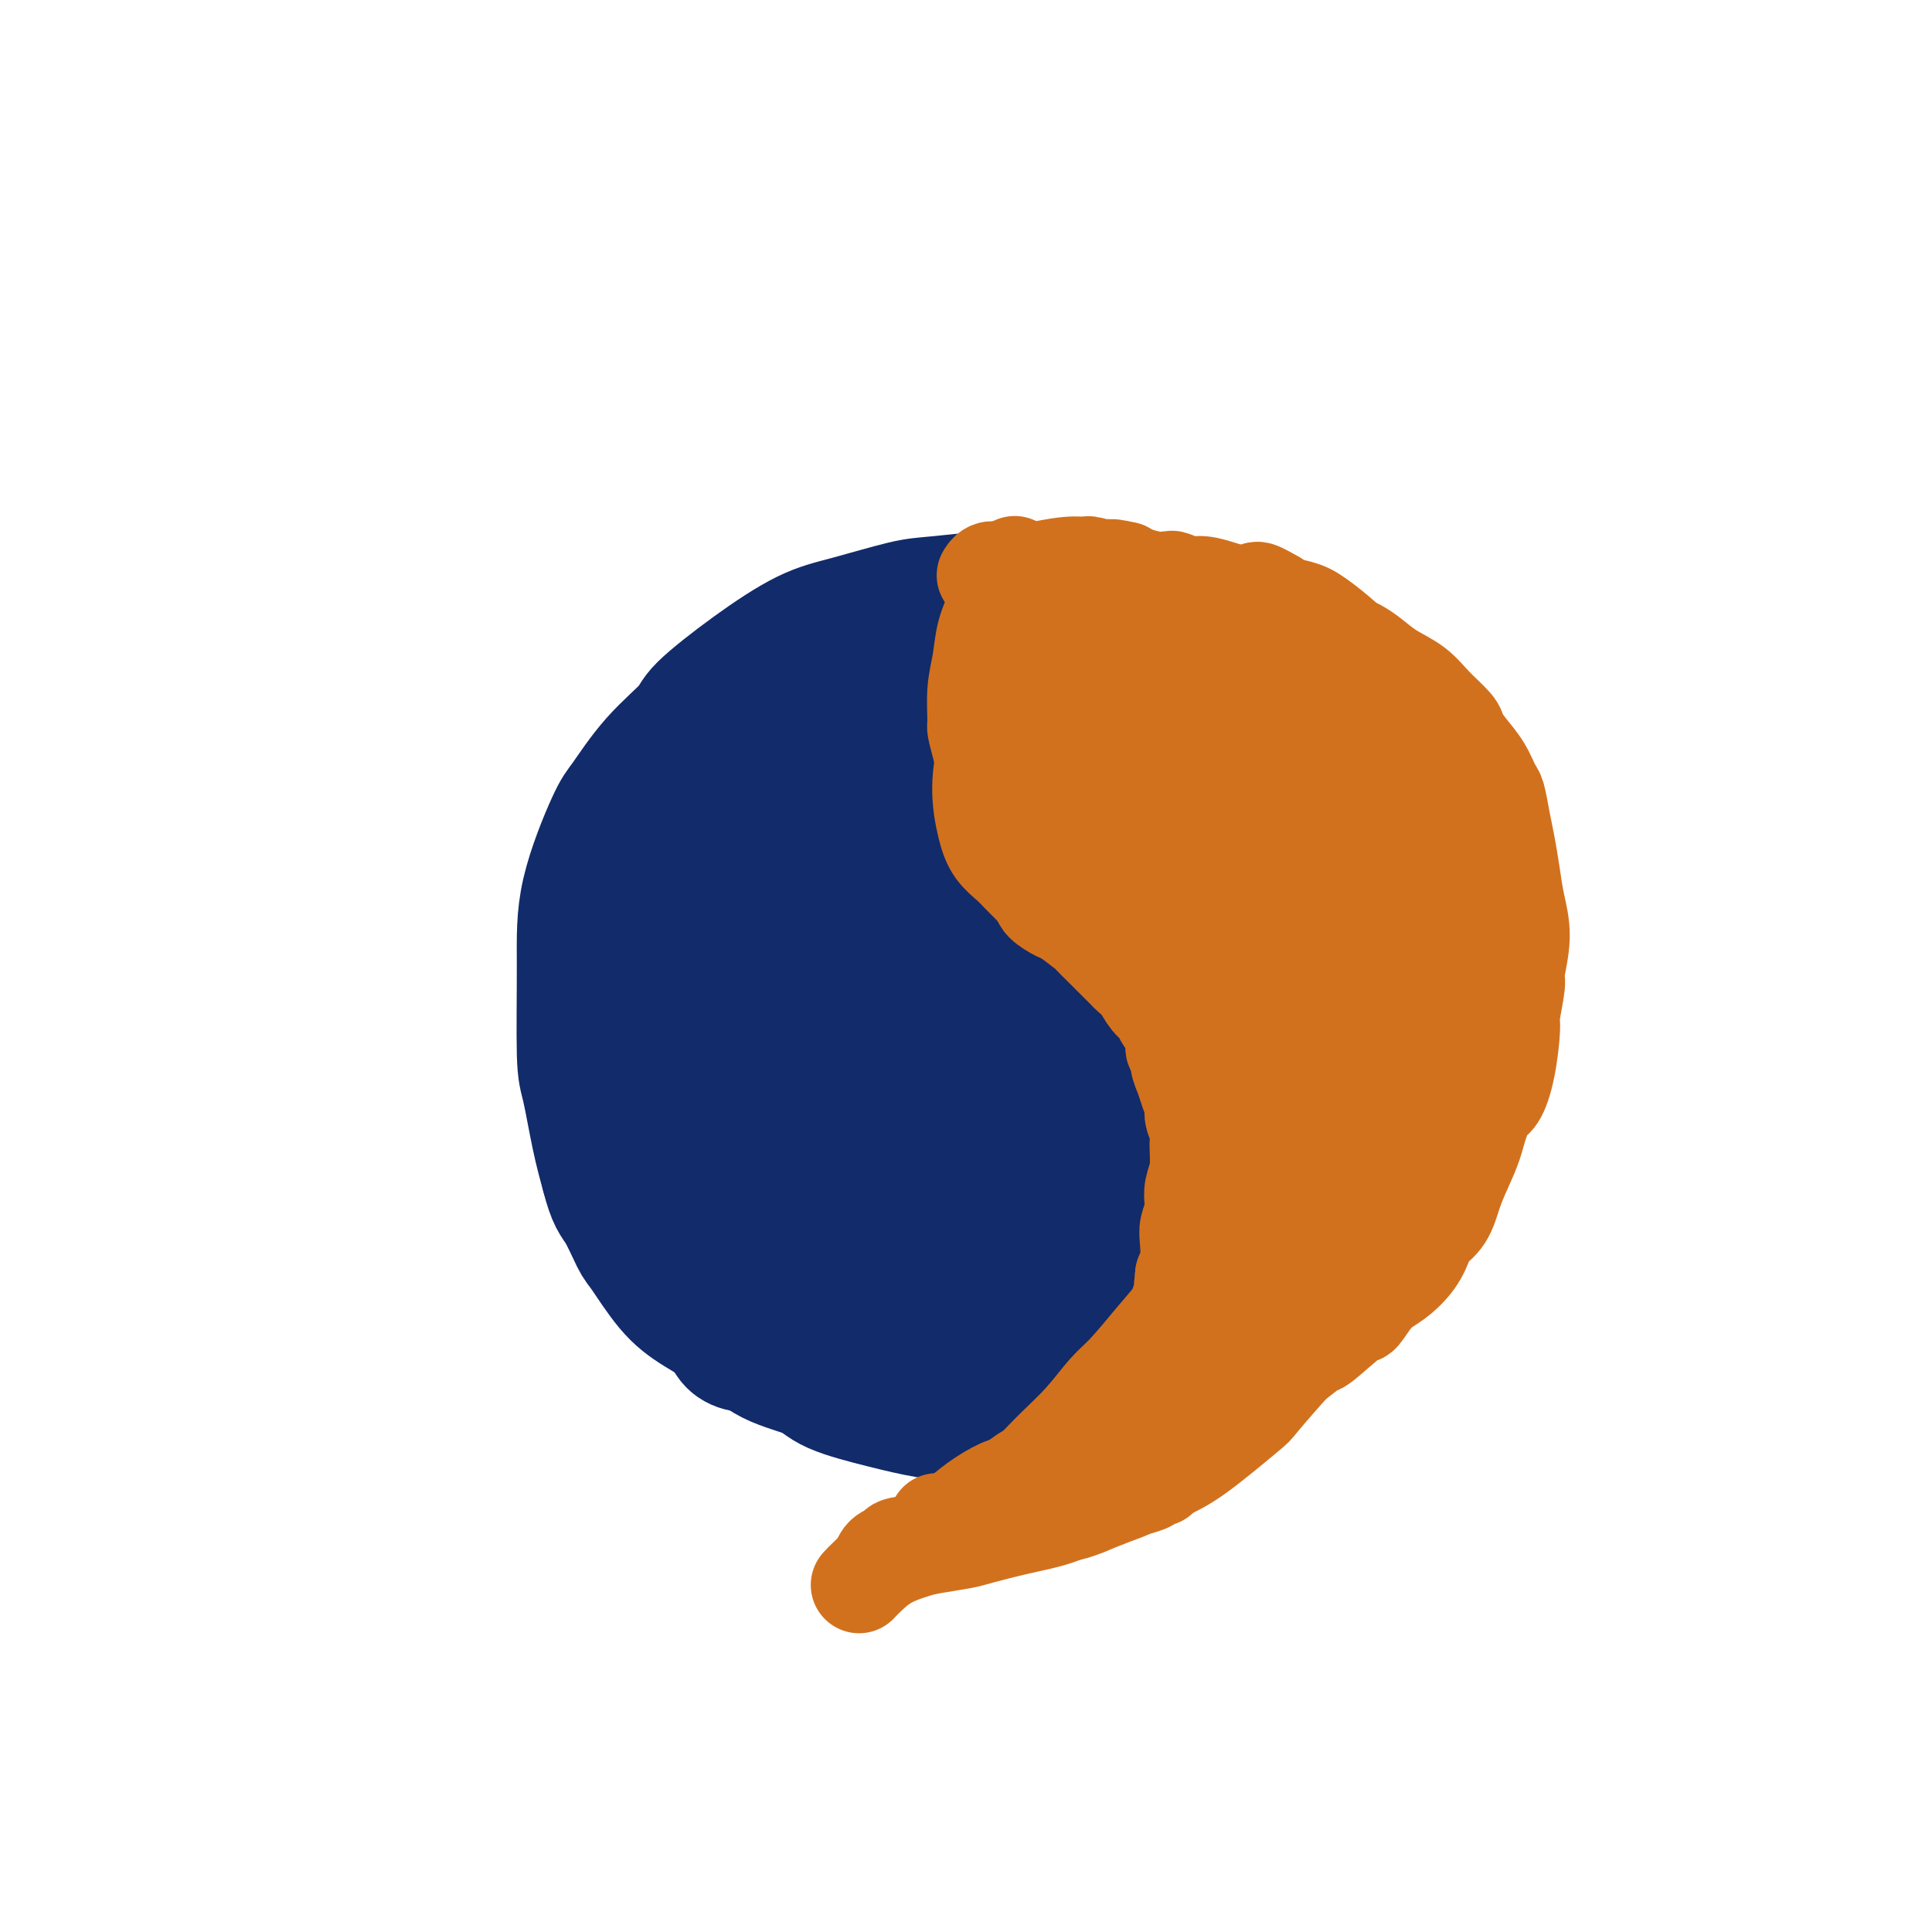
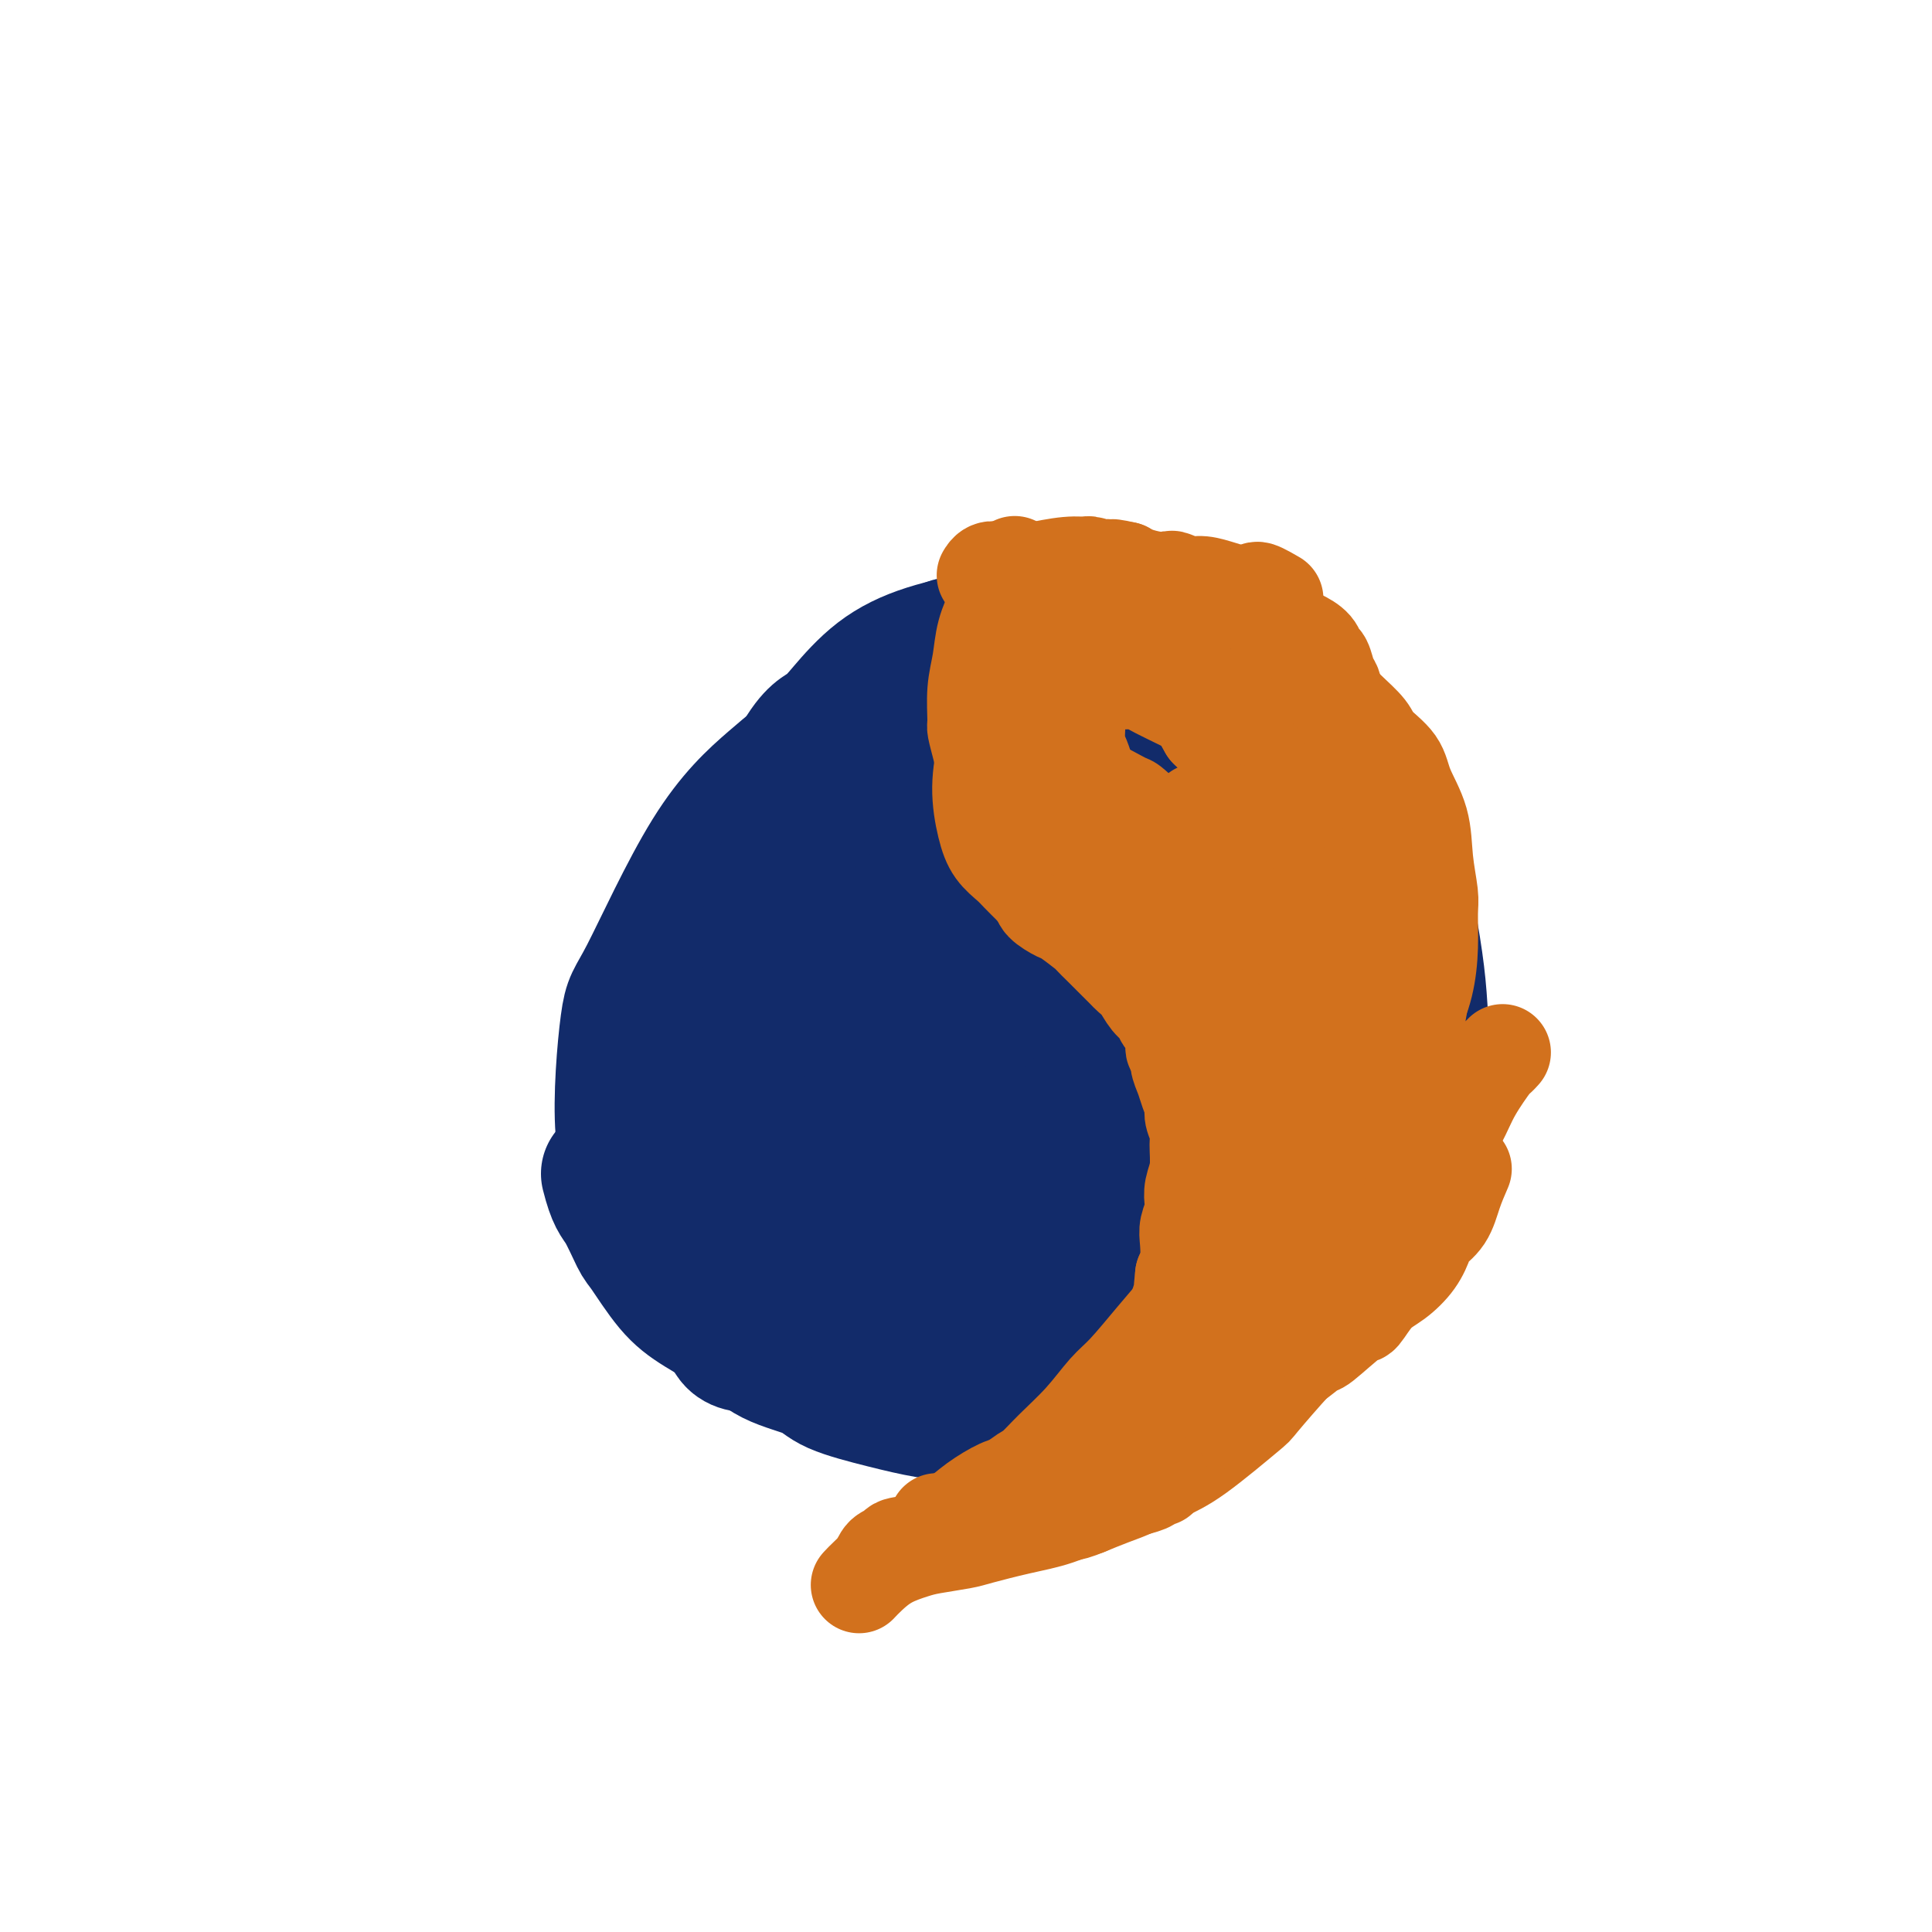
<svg xmlns="http://www.w3.org/2000/svg" viewBox="0 0 400 400" version="1.1">
  <g fill="none" stroke="#122B6A" stroke-width="28" stroke-linecap="round" stroke-linejoin="round">
    <path d="M234,139c-35.222,51.667 -70.444,103.333 -80,125c-9.556,21.667 6.556,13.333 13,10c6.444,-3.333 3.222,-1.667 0,0" />
-     <path d="M241,130c0.003,0.000 0.005,0.001 0,0c-0.005,-0.001 -0.018,-0.003 0,0c0.018,0.003 0.068,0.011 0,0c-0.068,-0.011 -0.253,-0.042 0,0c0.253,0.042 0.943,0.158 0,0c-0.943,-0.158 -3.518,-0.588 -5,-1c-1.482,-0.412 -1.870,-0.805 -2,-1c-0.130,-0.195 -0.001,-0.192 -4,-1c-3.999,-0.808 -12.125,-2.425 -16,-3c-3.875,-0.575 -3.500,-0.106 -4,0c-0.500,0.106 -1.875,-0.151 -5,0c-3.125,0.151 -8.000,0.711 -11,1c-3.000,0.289 -4.125,0.308 -7,1c-2.875,0.692 -7.501,2.058 -11,3c-3.499,0.942 -5.873,1.458 -9,3c-3.127,1.542 -7.009,4.108 -11,7c-3.991,2.892 -8.091,6.110 -10,8c-1.909,1.890 -1.626,2.454 -3,4c-1.374,1.546 -4.407,4.075 -7,7c-2.593,2.925 -4.748,6.247 -6,8c-1.252,1.753 -1.601,1.937 -3,5c-1.399,3.063 -3.847,9.006 -5,14c-1.153,4.994 -1.011,9.040 -1,15c0.011,5.960 -0.111,13.835 0,18c0.111,4.165 0.453,4.621 1,7c0.547,2.379 1.299,6.680 2,10c0.701,3.320 1.350,5.660 2,8" />
    <path d="M126,243c1.287,5.112 2.003,5.391 3,7c0.997,1.609 2.274,4.547 3,6c0.726,1.453 0.900,1.421 2,3c1.100,1.579 3.127,4.768 5,7c1.873,2.232 3.591,3.507 6,5c2.409,1.493 5.509,3.204 8,5c2.491,1.796 4.372,3.675 7,5c2.628,1.325 6.002,2.095 8,3c1.998,0.905 2.622,1.945 5,3c2.378,1.055 6.512,2.126 10,3c3.488,0.874 6.331,1.552 9,2c2.669,0.448 5.165,0.665 8,1c2.835,0.335 6.009,0.789 8,1c1.991,0.211 2.800,0.181 5,0c2.200,-0.181 5.793,-0.511 9,-1c3.207,-0.489 6.029,-1.136 9,-2c2.971,-0.864 6.090,-1.944 9,-3c2.910,-1.056 5.609,-2.089 8,-3c2.391,-0.911 4.473,-1.700 7,-3c2.527,-1.300 5.500,-3.110 7,-4c1.500,-0.890 1.526,-0.861 3,-2c1.474,-1.139 4.397,-3.445 7,-6c2.603,-2.555 4.887,-5.360 6,-7c1.113,-1.640 1.055,-2.116 2,-4c0.945,-1.884 2.892,-5.176 5,-10c2.108,-4.824 4.377,-11.178 6,-16c1.623,-4.822 2.601,-8.110 3,-12c0.399,-3.890 0.220,-8.383 0,-12c-0.220,-3.617 -0.482,-6.358 -1,-10c-0.518,-3.642 -1.291,-8.183 -2,-11c-0.709,-2.817 -1.355,-3.908 -2,-5" />
    <path d="M289,183c-1.691,-7.928 -3.417,-8.747 -5,-11c-1.583,-2.253 -3.021,-5.939 -5,-9c-1.979,-3.061 -4.498,-5.495 -6,-7c-1.502,-1.505 -1.985,-2.080 -4,-4c-2.015,-1.920 -5.561,-5.183 -9,-8c-3.439,-2.817 -6.770,-5.187 -10,-7c-3.230,-1.813 -6.360,-3.069 -9,-4c-2.640,-0.931 -4.789,-1.538 -8,-2c-3.211,-0.462 -7.483,-0.780 -10,-1c-2.517,-0.220 -3.279,-0.341 -6,0c-2.721,0.341 -7.402,1.145 -12,2c-4.598,0.855 -9.114,1.763 -13,3c-3.886,1.237 -7.144,2.803 -10,5c-2.856,2.197 -5.312,5.023 -7,7c-1.688,1.977 -2.610,3.103 -4,4c-1.390,0.897 -3.250,1.565 -7,9c-3.750,7.435 -9.392,21.637 -12,28c-2.608,6.363 -2.183,4.887 -2,7c0.183,2.113 0.125,7.816 0,12c-0.125,4.184 -0.316,6.848 0,10c0.316,3.152 1.138,6.790 2,11c0.862,4.210 1.764,8.991 4,14c2.236,5.009 5.806,10.246 8,14c2.194,3.754 3.013,6.027 6,9c2.987,2.973 8.141,6.648 12,9c3.859,2.352 6.424,3.382 10,4c3.576,0.618 8.165,0.826 11,1c2.835,0.174 3.917,0.316 7,0c3.083,-0.316 8.167,-1.090 12,-2c3.833,-0.910 6.417,-1.955 9,-3" />
    <path d="M231,274c4.712,-1.230 5.991,-1.805 8,-3c2.009,-1.195 4.746,-3.009 6,-4c1.254,-0.991 1.024,-1.159 2,-2c0.976,-0.841 3.159,-2.354 6,-8c2.841,-5.646 6.340,-15.425 8,-19c1.660,-3.575 1.480,-0.947 2,-6c0.520,-5.053 1.741,-17.788 2,-24c0.259,-6.212 -0.445,-5.901 -1,-8c-0.555,-2.099 -0.961,-6.608 -2,-10c-1.039,-3.392 -2.711,-5.666 -4,-8c-1.289,-2.334 -2.196,-4.729 -5,-8c-2.804,-3.271 -7.506,-7.417 -11,-10c-3.494,-2.583 -5.781,-3.603 -9,-5c-3.219,-1.397 -7.369,-3.170 -10,-4c-2.631,-0.830 -3.744,-0.718 -6,-1c-2.256,-0.282 -5.657,-0.957 -9,-1c-3.343,-0.043 -6.629,0.546 -10,1c-3.371,0.454 -6.826,0.773 -9,1c-2.174,0.227 -3.067,0.361 -5,1c-1.933,0.639 -4.907,1.781 -7,3c-2.093,1.219 -3.304,2.514 -5,4c-1.696,1.486 -3.878,3.164 -5,4c-1.122,0.836 -1.186,0.829 -2,2c-0.814,1.171 -2.380,3.520 -4,6c-1.620,2.480 -3.296,5.093 -4,8c-0.704,2.907 -0.436,6.109 -1,8c-0.564,1.891 -1.960,2.471 -2,9c-0.040,6.529 1.274,19.008 2,26c0.726,6.992 0.863,8.496 1,10" />
    <path d="M157,236c1.000,8.351 2.000,11.229 3,14c1.000,2.771 1.999,5.434 3,8c1.001,2.566 2.004,5.035 3,7c0.996,1.965 1.987,3.428 2,4c0.013,0.572 -0.950,0.254 2,1c2.950,0.746 9.814,2.556 13,3c3.186,0.444 2.693,-0.477 3,-1c0.307,-0.523 1.415,-0.646 3,-1c1.585,-0.354 3.648,-0.938 6,-2c2.352,-1.062 4.994,-2.603 7,-4c2.006,-1.397 3.376,-2.650 5,-4c1.624,-1.350 3.503,-2.798 5,-4c1.497,-1.202 2.614,-2.160 4,-4c1.386,-1.840 3.041,-4.562 4,-6c0.959,-1.438 1.221,-1.590 2,-3c0.779,-1.410 2.074,-4.076 3,-7c0.926,-2.924 1.484,-6.104 2,-9c0.516,-2.896 0.992,-5.507 1,-10c0.008,-4.493 -0.450,-10.866 -1,-15c-0.550,-4.134 -1.190,-6.028 -2,-10c-0.810,-3.972 -1.788,-10.021 -3,-14c-1.212,-3.979 -2.657,-5.889 -4,-8c-1.343,-2.111 -2.585,-4.423 -4,-6c-1.415,-1.577 -3.002,-2.419 -4,-3c-0.998,-0.581 -1.407,-0.903 -3,-2c-1.593,-1.097 -4.369,-2.971 -7,-4c-2.631,-1.029 -5.118,-1.214 -8,-1c-2.882,0.214 -6.161,0.827 -9,2c-2.839,1.173 -5.240,2.907 -8,6c-2.760,3.093 -5.880,7.547 -9,12" />
    <path d="M166,175c-1.614,2.461 -1.148,2.614 -2,5c-0.852,2.386 -3.022,7.006 -4,11c-0.978,3.994 -0.765,7.361 0,13c0.765,5.639 2.082,13.551 5,20c2.918,6.449 7.437,11.436 9,14c1.563,2.564 0.169,2.704 4,5c3.831,2.296 12.889,6.746 20,9c7.111,2.254 12.277,2.310 17,1c4.723,-1.310 9.003,-3.988 13,-6c3.997,-2.012 7.713,-3.357 11,-6c3.287,-2.643 6.146,-6.582 8,-9c1.854,-2.418 2.701,-3.315 4,-7c1.299,-3.685 3.048,-10.158 4,-15c0.952,-4.842 1.106,-8.052 0,-13c-1.106,-4.948 -3.471,-11.633 -5,-15c-1.529,-3.367 -2.222,-3.417 -4,-5c-1.778,-1.583 -4.640,-4.698 -8,-7c-3.360,-2.302 -7.217,-3.792 -11,-5c-3.783,-1.208 -7.492,-2.134 -11,-2c-3.508,0.134 -6.817,1.328 -10,3c-3.183,1.672 -6.242,3.822 -8,5c-1.758,1.178 -2.216,1.385 -5,6c-2.784,4.615 -7.895,13.639 -11,20c-3.105,6.361 -4.203,10.058 -5,14c-0.797,3.942 -1.291,8.128 -1,12c0.291,3.872 1.367,7.431 3,10c1.633,2.569 3.821,4.150 5,5c1.179,0.850 1.347,0.970 3,1c1.653,0.030 4.791,-0.030 8,-1c3.209,-0.970 6.488,-2.848 9,-5c2.512,-2.152 4.256,-4.576 6,-7" />
    <path d="M210,226c2.745,-2.230 2.106,-1.804 4,-5c1.894,-3.196 6.319,-10.015 9,-15c2.681,-4.985 3.617,-8.137 4,-10c0.383,-1.863 0.213,-2.437 0,-4c-0.213,-1.563 -0.468,-4.113 -1,-6c-0.532,-1.887 -1.340,-3.109 -2,-4c-0.660,-0.891 -1.173,-1.449 -3,-2c-1.827,-0.551 -4.968,-1.095 -8,-1c-3.032,0.095 -5.955,0.827 -9,2c-3.045,1.173 -6.213,2.786 -9,4c-2.787,1.214 -5.193,2.029 -7,3c-1.807,0.971 -3.014,2.098 -4,3c-0.986,0.902 -1.751,1.581 -2,2c-0.249,0.419 0.017,0.580 0,1c-0.017,0.420 -0.316,1.100 0,2c0.316,0.900 1.248,2.020 4,3c2.752,0.980 7.325,1.819 14,3c6.675,1.181 15.452,2.704 20,3c4.548,0.296 4.868,-0.637 10,0c5.132,0.637 15.075,2.842 22,4c6.925,1.158 10.833,1.267 14,2c3.167,0.733 5.595,2.090 7,3c1.405,0.910 1.787,1.372 2,2c0.213,0.628 0.257,1.423 0,2c-0.257,0.577 -0.813,0.935 -4,3c-3.187,2.065 -9.003,5.838 -14,9c-4.997,3.162 -9.173,5.715 -13,8c-3.827,2.285 -7.304,4.303 -11,6c-3.696,1.697 -7.610,3.072 -10,4c-2.390,0.928 -3.254,1.408 -6,2c-2.746,0.592 -7.373,1.296 -12,2" />
    <path d="M205,252c-6.297,1.140 -8.038,-0.010 -10,-1c-1.962,-0.990 -4.145,-1.821 -6,-4c-1.855,-2.179 -3.383,-5.707 -4,-12c-0.617,-6.293 -0.321,-15.353 2,-24c2.321,-8.647 6.669,-16.883 9,-21c2.331,-4.117 2.645,-4.115 4,-6c1.355,-1.885 3.750,-5.658 7,-8c3.250,-2.342 7.355,-3.252 9,-4c1.645,-0.748 0.831,-1.333 5,-1c4.169,0.333 13.323,1.584 18,3c4.677,1.416 4.879,2.999 7,5c2.121,2.001 6.161,4.422 9,7c2.839,2.578 4.478,5.313 6,8c1.522,2.687 2.928,5.326 4,9c1.072,3.674 1.811,8.384 1,15c-0.811,6.616 -3.171,15.138 -5,20c-1.829,4.862 -3.125,6.063 -7,10c-3.875,3.937 -10.327,10.608 -16,15c-5.673,4.392 -10.566,6.503 -17,8c-6.434,1.497 -14.408,2.378 -20,3c-5.592,0.622 -8.800,0.983 -13,0c-4.200,-0.983 -9.390,-3.312 -13,-5c-3.610,-1.688 -5.641,-2.735 -9,-5c-3.359,-2.265 -8.048,-5.748 -11,-10c-2.952,-4.252 -4.168,-9.271 -5,-16c-0.832,-6.729 -1.279,-15.166 0,-22c1.279,-6.834 4.285,-12.063 8,-18c3.715,-5.937 8.140,-12.581 13,-18c4.860,-5.419 10.155,-9.613 13,-12c2.845,-2.387 3.242,-2.968 7,-5c3.758,-2.032 10.879,-5.516 18,-9" />
    <path d="M209,154c6.462,-3.026 10.118,-3.591 12,-4c1.882,-0.409 1.990,-0.663 6,0c4.010,0.663 11.923,2.243 18,4c6.077,1.757 10.317,3.690 15,9c4.683,5.310 9.808,13.997 12,18c2.192,4.003 1.452,3.322 2,7c0.548,3.678 2.385,11.713 3,16c0.615,4.287 0.008,4.825 -2,10c-2.008,5.175 -5.415,14.987 -9,23c-3.585,8.013 -7.346,14.226 -12,20c-4.654,5.774 -10.199,11.110 -15,15c-4.801,3.890 -8.856,6.335 -13,9c-4.144,2.665 -8.378,5.549 -18,3c-9.622,-2.549 -24.634,-10.530 -31,-14c-6.366,-3.470 -4.086,-2.429 -5,-5c-0.914,-2.571 -5.023,-8.756 -8,-15c-2.977,-6.244 -4.823,-12.549 -6,-15c-1.177,-2.451 -1.684,-1.050 -2,-9c-0.316,-7.950 -0.440,-25.251 0,-33c0.440,-7.749 1.444,-5.946 3,-8c1.556,-2.054 3.665,-7.965 6,-12c2.335,-4.035 4.895,-6.196 9,-9c4.105,-2.804 9.756,-6.253 13,-8c3.244,-1.747 4.080,-1.791 7,-2c2.920,-0.209 7.924,-0.583 13,0c5.076,0.583 10.225,2.123 15,4c4.775,1.877 9.177,4.091 13,7c3.823,2.909 7.068,6.514 10,10c2.932,3.486 5.552,6.853 7,11c1.448,4.147 1.724,9.073 2,14" />
    <path d="M254,200c0.514,3.539 0.800,5.385 -1,10c-1.800,4.615 -5.685,11.998 -8,17c-2.315,5.002 -3.058,7.623 -12,14c-8.942,6.377 -26.083,16.512 -34,21c-7.917,4.488 -6.612,3.330 -12,3c-5.388,-0.330 -17.470,0.168 -24,0c-6.530,-0.168 -7.509,-1.002 -11,-3c-3.491,-1.998 -9.495,-5.159 -13,-8c-3.505,-2.841 -4.513,-5.360 -6,-8c-1.487,-2.640 -3.455,-5.400 -4,-12c-0.545,-6.600 0.332,-17.041 1,-22c0.668,-4.959 1.126,-4.438 4,-10c2.874,-5.562 8.163,-17.207 13,-25c4.837,-7.793 9.220,-11.733 13,-15c3.780,-3.267 6.957,-5.860 10,-8c3.043,-2.140 5.954,-3.827 9,-5c3.046,-1.173 6.228,-1.833 8,-2c1.772,-0.167 2.134,0.157 4,1c1.866,0.843 5.234,2.204 8,4c2.766,1.796 4.929,4.028 7,7c2.071,2.972 4.051,6.684 5,11c0.949,4.316 0.866,9.234 1,12c0.134,2.766 0.483,3.378 0,6c-0.483,2.622 -1.799,7.253 -3,11c-1.201,3.747 -2.285,6.610 -4,9c-1.715,2.390 -4.059,4.308 -6,6c-1.941,1.692 -3.479,3.158 -6,4c-2.521,0.842 -6.026,1.061 -8,1c-1.974,-0.061 -2.416,-0.401 -4,-1c-1.584,-0.599 -4.310,-1.457 -7,-3c-2.690,-1.543 -5.345,-3.772 -8,-6" />
    <path d="M166,209c-2.956,-2.747 -2.846,-5.114 -4,-7c-1.154,-1.886 -3.571,-3.292 -3,-9c0.571,-5.708 4.131,-15.718 6,-21c1.869,-5.282 2.048,-5.834 7,-12c4.952,-6.166 14.676,-17.945 20,-23c5.324,-5.055 6.247,-3.385 8,-3c1.753,0.385 4.336,-0.515 7,0c2.664,0.515 5.410,2.446 8,5c2.590,2.554 5.026,5.730 6,7c0.974,1.270 0.487,0.635 0,0" />
  </g>
  <g fill="none" stroke="#D2711D" stroke-width="20" stroke-linecap="round" stroke-linejoin="round">
    <path d="M227,124c0.000,0.000 0.001,0.000 0,0c-0.001,-0.000 -0.002,-0.001 0,0c0.002,0.001 0.007,0.004 0,0c-0.007,-0.004 -0.027,-0.013 0,0c0.027,0.013 0.100,0.050 0,0c-0.100,-0.050 -0.374,-0.188 -1,0c-0.626,0.188 -1.603,0.700 -2,1c-0.397,0.300 -0.214,0.386 -1,1c-0.786,0.614 -2.542,1.754 -4,3c-1.458,1.246 -2.618,2.598 -4,4c-1.382,1.402 -2.986,2.854 -4,4c-1.014,1.146 -1.439,1.987 -2,3c-0.561,1.013 -1.258,2.199 -2,5c-0.742,2.801 -1.528,7.218 -2,9c-0.472,1.782 -0.628,0.928 -1,2c-0.372,1.072 -0.960,4.068 -1,7c-0.040,2.932 0.467,5.799 1,8c0.533,2.201 1.091,3.734 2,5c0.909,1.266 2.168,2.264 3,3c0.832,0.736 1.238,1.210 2,2c0.762,0.790 1.881,1.895 3,3" />
    <path d="M214,184c1.524,1.800 1.335,2.298 2,3c0.665,0.702 2.184,1.606 3,2c0.816,0.394 0.927,0.278 2,1c1.073,0.722 3.107,2.281 4,3c0.893,0.719 0.644,0.598 1,1c0.356,0.402 1.317,1.328 2,2c0.683,0.672 1.089,1.090 2,2c0.911,0.910 2.328,2.313 3,3c0.672,0.687 0.598,0.659 1,1c0.402,0.341 1.278,1.053 2,2c0.722,0.947 1.289,2.131 2,3c0.711,0.869 1.568,1.422 2,2c0.432,0.578 0.441,1.179 1,2c0.559,0.821 1.670,1.861 2,3c0.330,1.139 -0.119,2.377 0,3c0.119,0.623 0.806,0.632 1,1c0.194,0.368 -0.107,1.095 0,2c0.107,0.905 0.621,1.989 1,3c0.379,1.011 0.623,1.949 1,3c0.377,1.051 0.887,2.217 1,3c0.113,0.783 -0.169,1.185 0,2c0.169,0.815 0.791,2.042 1,3c0.209,0.958 0.004,1.645 0,3c-0.004,1.355 0.191,3.377 0,5c-0.191,1.623 -0.769,2.845 -1,4c-0.231,1.155 -0.114,2.241 0,3c0.114,0.759 0.224,1.189 0,2c-0.224,0.811 -0.782,2.001 -1,3c-0.218,0.999 -0.097,1.807 0,3c0.097,1.193 0.171,2.769 0,4c-0.171,1.231 -0.585,2.115 -1,3" />
    <path d="M245,264c-0.480,4.785 -0.181,1.747 0,1c0.181,-0.747 0.245,0.797 0,2c-0.245,1.203 -0.798,2.066 -1,3c-0.202,0.934 -0.051,1.938 0,3c0.051,1.062 0.003,2.182 0,3c-0.003,0.818 0.041,1.333 0,2c-0.041,0.667 -0.166,1.484 0,2c0.166,0.516 0.623,0.729 1,1c0.377,0.271 0.674,0.598 1,1c0.326,0.402 0.679,0.879 1,1c0.321,0.121 0.608,-0.115 1,0c0.392,0.115 0.887,0.582 2,1c1.113,0.418 2.843,0.788 4,1c1.157,0.212 1.739,0.266 3,0c1.261,-0.266 3.200,-0.854 4,-1c0.800,-0.146 0.461,0.148 1,0c0.539,-0.148 1.955,-0.738 3,-1c1.045,-0.262 1.717,-0.196 3,-1c1.283,-0.804 3.175,-2.477 4,-3c0.825,-0.523 0.583,0.104 2,-1c1.417,-1.104 4.494,-3.939 6,-5c1.506,-1.061 1.440,-0.347 2,-1c0.560,-0.653 1.745,-2.674 3,-4c1.255,-1.326 2.581,-1.956 4,-3c1.419,-1.044 2.932,-2.501 4,-4c1.068,-1.499 1.689,-3.040 2,-4c0.311,-0.960 0.310,-1.340 1,-2c0.690,-0.660 2.070,-1.601 3,-3c0.930,-1.399 1.408,-3.257 2,-5c0.592,-1.743 1.296,-3.372 2,-5" />
-     <path d="M303,242c2.130,-4.463 2.456,-6.121 3,-8c0.544,-1.879 1.308,-3.980 2,-5c0.692,-1.020 1.314,-0.960 2,-2c0.686,-1.040 1.436,-3.181 2,-6c0.564,-2.819 0.940,-6.317 1,-8c0.060,-1.683 -0.197,-1.551 0,-3c0.197,-1.449 0.849,-4.479 1,-6c0.151,-1.521 -0.197,-1.533 0,-3c0.197,-1.467 0.940,-4.389 1,-7c0.060,-2.611 -0.561,-4.910 -1,-7c-0.439,-2.090 -0.694,-3.972 -1,-6c-0.306,-2.028 -0.661,-4.201 -1,-6c-0.339,-1.799 -0.660,-3.223 -1,-5c-0.340,-1.777 -0.697,-3.908 -1,-5c-0.303,-1.092 -0.551,-1.144 -1,-2c-0.449,-0.856 -1.099,-2.514 -2,-4c-0.901,-1.486 -2.052,-2.799 -3,-4c-0.948,-1.201 -1.691,-2.288 -2,-3c-0.309,-0.712 -0.183,-1.048 -1,-2c-0.817,-0.952 -2.578,-2.521 -4,-4c-1.422,-1.479 -2.504,-2.869 -4,-4c-1.496,-1.131 -3.406,-2.002 -5,-3c-1.594,-0.998 -2.874,-2.123 -4,-3c-1.126,-0.877 -2.099,-1.506 -3,-2c-0.901,-0.494 -1.730,-0.853 -2,-1c-0.270,-0.147 0.019,-0.081 -1,-1c-1.019,-0.919 -3.345,-2.824 -5,-4c-1.655,-1.176 -2.638,-1.624 -4,-2c-1.362,-0.376 -3.103,-0.679 -4,-1c-0.897,-0.321 -0.948,-0.661 -1,-1" />
    <path d="M264,124c-5.150,-3.011 -3.524,-1.537 -4,-1c-0.476,0.537 -3.054,0.138 -5,0c-1.946,-0.138 -3.261,-0.014 -5,0c-1.739,0.014 -3.901,-0.082 -5,0c-1.099,0.082 -1.134,0.340 -3,1c-1.866,0.660 -5.564,1.721 -7,2c-1.436,0.279 -0.608,-0.224 -1,0c-0.392,0.224 -2.002,1.175 -3,2c-0.998,0.825 -1.385,1.522 -2,2c-0.615,0.478 -1.457,0.735 -2,1c-0.543,0.265 -0.786,0.538 -1,1c-0.214,0.462 -0.397,1.115 -1,2c-0.603,0.885 -1.625,2.003 -2,3c-0.375,0.997 -0.101,1.874 0,3c0.101,1.126 0.030,2.503 0,4c-0.030,1.497 -0.019,3.115 0,4c0.019,0.885 0.045,1.038 0,2c-0.045,0.962 -0.162,2.735 0,4c0.162,1.265 0.604,2.024 1,3c0.396,0.976 0.748,2.169 1,3c0.252,0.831 0.406,1.300 1,2c0.594,0.700 1.630,1.630 2,2c0.370,0.370 0.074,0.179 1,1c0.926,0.821 3.074,2.654 5,4c1.926,1.346 3.632,2.205 6,3c2.368,0.795 5.400,1.525 7,2c1.600,0.475 1.769,0.694 3,1c1.231,0.306 3.524,0.698 6,1c2.476,0.302 5.136,0.515 7,1c1.864,0.485 2.932,1.243 4,2" />
    <path d="M267,179c5.903,1.916 4.161,1.705 4,2c-0.161,0.295 1.259,1.095 2,1c0.741,-0.095 0.803,-1.085 1,0c0.197,1.085 0.530,4.243 1,6c0.470,1.757 1.077,2.111 1,4c-0.077,1.889 -0.839,5.311 -1,7c-0.161,1.689 0.280,1.644 0,3c-0.280,1.356 -1.279,4.113 -2,7c-0.721,2.887 -1.164,5.904 -2,9c-0.836,3.096 -2.067,6.272 -3,9c-0.933,2.728 -1.569,5.008 -2,7c-0.431,1.992 -0.656,3.697 -1,5c-0.344,1.303 -0.806,2.205 -1,3c-0.194,0.795 -0.118,1.482 0,2c0.118,0.518 0.279,0.868 0,1c-0.279,0.132 -0.997,0.045 -1,0c-0.003,-0.045 0.710,-0.048 1,0c0.290,0.048 0.158,0.146 0,0c-0.158,-0.146 -0.343,-0.535 0,-2c0.343,-1.465 1.215,-4.005 2,-7c0.785,-2.995 1.482,-6.444 2,-11c0.518,-4.556 0.855,-10.220 1,-13c0.145,-2.780 0.097,-2.677 0,-6c-0.097,-3.323 -0.243,-10.074 -1,-15c-0.757,-4.926 -2.126,-8.028 -3,-11c-0.874,-2.972 -1.254,-5.816 -2,-8c-0.746,-2.184 -1.860,-3.709 -3,-6c-1.140,-2.291 -2.307,-5.348 -3,-7c-0.693,-1.652 -0.912,-1.901 -2,-3c-1.088,-1.099 -3.044,-3.050 -5,-5" />
    <path d="M250,151c-2.445,-4.155 -2.059,-4.041 -4,-5c-1.941,-0.959 -6.209,-2.989 -8,-4c-1.791,-1.011 -1.104,-1.003 -2,-1c-0.896,0.003 -3.374,0.003 -4,0c-0.626,-0.003 0.601,-0.007 1,0c0.399,0.007 -0.031,0.024 1,0c1.031,-0.024 3.522,-0.089 5,0c1.478,0.089 1.944,0.332 4,1c2.056,0.668 5.703,1.760 9,3c3.297,1.240 6.246,2.626 9,4c2.754,1.374 5.314,2.736 8,5c2.686,2.264 5.497,5.431 7,7c1.503,1.569 1.697,1.541 3,3c1.303,1.459 3.715,4.406 6,8c2.285,3.594 4.444,7.836 6,12c1.556,4.164 2.510,8.250 3,12c0.490,3.750 0.516,7.163 0,11c-0.516,3.837 -1.572,8.099 -2,10c-0.428,1.901 -0.227,1.440 -2,5c-1.773,3.560 -5.521,11.142 -7,14c-1.479,2.858 -0.689,0.992 -3,4c-2.311,3.008 -7.722,10.889 -10,14c-2.278,3.111 -1.423,1.452 -2,2c-0.577,0.548 -2.588,3.301 -4,5c-1.412,1.699 -2.226,2.342 -3,3c-0.774,0.658 -1.507,1.331 -2,2c-0.493,0.669 -0.747,1.335 -1,2" />
    <path d="M258,268c-5.177,7.280 -2.119,2.479 -1,1c1.119,-1.479 0.299,0.364 0,1c-0.299,0.636 -0.078,0.064 0,0c0.078,-0.064 0.013,0.381 0,0c-0.013,-0.381 0.028,-1.587 0,-2c-0.028,-0.413 -0.123,-0.032 1,-2c1.123,-1.968 3.464,-6.286 5,-9c1.536,-2.714 2.269,-3.825 4,-7c1.731,-3.175 4.462,-8.416 7,-12c2.538,-3.584 4.883,-5.513 7,-8c2.117,-2.487 4.007,-5.534 5,-7c0.993,-1.466 1.089,-1.351 2,-3c0.911,-1.649 2.637,-5.061 4,-8c1.363,-2.939 2.362,-5.406 3,-8c0.638,-2.594 0.916,-5.314 1,-8c0.084,-2.686 -0.026,-5.337 0,-7c0.026,-1.663 0.189,-2.338 0,-4c-0.189,-1.662 -0.730,-4.311 -1,-7c-0.270,-2.689 -0.269,-5.419 -1,-8c-0.731,-2.581 -2.193,-5.015 -3,-7c-0.807,-1.985 -0.957,-3.522 -2,-5c-1.043,-1.478 -2.979,-2.899 -4,-4c-1.021,-1.101 -1.128,-1.884 -2,-3c-0.872,-1.116 -2.508,-2.566 -4,-4c-1.492,-1.434 -2.839,-2.852 -4,-4c-1.161,-1.148 -2.137,-2.025 -3,-3c-0.863,-0.975 -1.612,-2.049 -3,-3c-1.388,-0.951 -3.413,-1.781 -4,-2c-0.587,-0.219 0.265,0.172 -1,0c-1.265,-0.172 -4.647,-0.906 -7,-1c-2.353,-0.094 -3.676,0.453 -5,1" />
-     <path d="M252,135c-3.534,0.089 -3.868,1.310 -5,3c-1.132,1.690 -3.061,3.848 -4,5c-0.939,1.152 -0.887,1.298 -2,3c-1.113,1.702 -3.392,4.960 -5,10c-1.608,5.040 -2.547,11.861 -3,15c-0.453,3.139 -0.421,2.595 0,4c0.421,1.405 1.232,4.759 2,8c0.768,3.241 1.492,6.368 2,8c0.508,1.632 0.799,1.768 2,4c1.201,2.232 3.310,6.561 5,10c1.690,3.439 2.960,5.989 4,8c1.040,2.011 1.850,3.482 3,5c1.150,1.518 2.640,3.081 3,4c0.360,0.919 -0.408,1.193 0,2c0.408,0.807 1.994,2.146 3,3c1.006,0.854 1.431,1.221 2,2c0.569,0.779 1.280,1.970 2,3c0.720,1.030 1.448,1.901 2,3c0.552,1.099 0.929,2.427 1,3c0.071,0.573 -0.163,0.392 0,1c0.163,0.608 0.723,2.005 1,3c0.277,0.995 0.271,1.587 0,2c-0.271,0.413 -0.808,0.647 -1,1c-0.192,0.353 -0.041,0.827 0,1c0.041,0.173 -0.028,0.047 0,0c0.028,-0.047 0.155,-0.013 0,0c-0.155,0.013 -0.591,0.006 -1,0c-0.409,-0.006 -0.790,-0.012 -1,-1c-0.210,-0.988 -0.249,-2.958 -1,-5c-0.751,-2.042 -2.215,-4.155 -3,-6c-0.785,-1.845 -0.893,-3.423 -1,-5" />
    <path d="M257,229c-1.184,-4.295 -0.644,-7.032 -1,-10c-0.356,-2.968 -1.609,-6.168 -2,-10c-0.391,-3.832 0.081,-8.295 0,-11c-0.081,-2.705 -0.714,-3.651 -1,-6c-0.286,-2.349 -0.224,-6.102 -1,-10c-0.776,-3.898 -2.389,-7.940 -3,-10c-0.611,-2.060 -0.218,-2.138 0,-2c0.218,0.138 0.263,0.491 0,0c-0.263,-0.491 -0.834,-1.827 -1,-2c-0.166,-0.173 0.072,0.816 0,1c-0.072,0.184 -0.455,-0.437 0,1c0.455,1.437 1.747,4.932 3,10c1.253,5.068 2.468,11.709 3,15c0.532,3.291 0.380,3.234 1,5c0.620,1.766 2.012,5.356 3,8c0.988,2.644 1.571,4.340 2,6c0.429,1.660 0.703,3.282 1,4c0.297,0.718 0.616,0.531 1,1c0.384,0.469 0.834,1.594 1,2c0.166,0.406 0.049,0.092 0,0c-0.049,-0.092 -0.029,0.038 0,0c0.029,-0.038 0.069,-0.244 0,-1c-0.069,-0.756 -0.246,-2.064 -2,-5c-1.754,-2.936 -5.083,-7.502 -7,-10c-1.917,-2.498 -2.421,-2.927 -4,-5c-1.579,-2.073 -4.233,-5.789 -7,-9c-2.767,-3.211 -5.648,-5.917 -8,-8c-2.352,-2.083 -4.176,-3.541 -6,-5" />
    <path d="M229,178c-3.397,-3.309 -4.889,-5.080 -6,-6c-1.111,-0.920 -1.841,-0.989 -3,-2c-1.159,-1.011 -2.745,-2.964 -4,-4c-1.255,-1.036 -2.177,-1.153 -3,-2c-0.823,-0.847 -1.548,-2.423 -2,-3c-0.452,-0.577 -0.632,-0.155 0,0c0.632,0.155 2.077,0.043 3,0c0.923,-0.043 1.325,-0.018 2,0c0.675,0.018 1.624,0.029 3,0c1.376,-0.029 3.181,-0.100 6,1c2.819,1.100 6.653,3.369 8,4c1.347,0.631 0.208,-0.377 5,4c4.792,4.377 15.514,14.138 21,19c5.486,4.862 5.735,4.827 7,6c1.265,1.173 3.546,3.556 5,5c1.454,1.444 2.082,1.949 3,3c0.918,1.051 2.125,2.649 3,4c0.875,1.351 1.418,2.454 2,4c0.582,1.546 1.205,3.533 2,5c0.795,1.467 1.763,2.413 2,4c0.237,1.587 -0.257,3.815 0,5c0.257,1.185 1.265,1.329 1,4c-0.265,2.671 -1.803,7.871 -3,11c-1.197,3.129 -2.053,4.189 -4,7c-1.947,2.811 -4.985,7.375 -7,10c-2.015,2.625 -3.008,3.313 -4,4" />
-     <path d="M266,261c-3.428,4.279 -4.498,4.476 -6,6c-1.502,1.524 -3.436,4.373 -5,6c-1.564,1.627 -2.759,2.030 -4,3c-1.241,0.970 -2.529,2.507 -4,4c-1.471,1.493 -3.127,2.940 -4,4c-0.873,1.060 -0.964,1.731 -1,2c-0.036,0.269 -0.018,0.134 0,0" />
    <path d="M311,218c-0.030,0.032 -0.059,0.065 0,0c0.059,-0.065 0.208,-0.227 0,0c-0.208,0.227 -0.771,0.845 -1,1c-0.229,0.155 -0.124,-0.151 -1,1c-0.876,1.151 -2.731,3.760 -4,6c-1.269,2.240 -1.950,4.110 -3,6c-1.050,1.890 -2.467,3.799 -4,6c-1.533,2.201 -3.181,4.694 -4,6c-0.819,1.306 -0.809,1.424 -2,3c-1.191,1.576 -3.582,4.609 -5,7c-1.418,2.391 -1.864,4.138 -3,6c-1.136,1.862 -2.964,3.837 -4,5c-1.036,1.163 -1.280,1.514 -2,3c-0.720,1.486 -1.915,4.108 -3,6c-1.085,1.892 -2.060,3.056 -3,4c-0.940,0.944 -1.845,1.670 -4,4c-2.155,2.330 -5.559,6.266 -7,8c-1.441,1.734 -0.919,1.265 -3,3c-2.081,1.735 -6.765,5.672 -10,8c-3.235,2.328 -5.022,3.047 -7,4c-1.978,0.953 -4.148,2.141 -6,3c-1.852,0.859 -3.386,1.388 -5,2c-1.614,0.612 -3.307,1.306 -5,2" />
    <path d="M225,312c-4.510,1.864 -4.286,1.025 -5,1c-0.714,-0.025 -2.366,0.765 -4,1c-1.634,0.235 -3.251,-0.084 -4,0c-0.749,0.084 -0.632,0.572 -3,1c-2.368,0.428 -7.222,0.795 -10,1c-2.778,0.205 -3.479,0.247 -4,0c-0.521,-0.247 -0.863,-0.785 -1,-1c-0.137,-0.215 -0.068,-0.108 0,0" />
    <path d="M205,310c-0.000,0.002 -0.001,0.004 0,0c0.001,-0.004 0.003,-0.015 0,0c-0.003,0.015 -0.010,0.056 0,0c0.010,-0.056 0.037,-0.207 0,0c-0.037,0.207 -0.139,0.774 1,0c1.139,-0.774 3.519,-2.889 5,-4c1.481,-1.111 2.064,-1.218 3,-2c0.936,-0.782 2.226,-2.241 4,-4c1.774,-1.759 4.031,-3.820 6,-6c1.969,-2.180 3.650,-4.479 5,-6c1.350,-1.521 2.370,-2.265 4,-4c1.630,-1.735 3.869,-4.461 6,-7c2.131,-2.539 4.152,-4.892 6,-7c1.848,-2.108 3.523,-3.970 5,-6c1.477,-2.030 2.756,-4.229 4,-6c1.244,-1.771 2.453,-3.116 3,-4c0.547,-0.884 0.433,-1.309 1,-3c0.567,-1.691 1.816,-4.650 3,-7c1.184,-2.350 2.303,-4.091 3,-6c0.697,-1.909 0.971,-3.987 1,-5c0.029,-1.013 -0.188,-0.962 1,-3c1.188,-2.038 3.781,-6.164 5,-9c1.219,-2.836 1.062,-4.382 1,-5c-0.062,-0.618 -0.031,-0.309 0,0" />
    <path d="M240,303c-0.015,0.007 -0.029,0.014 0,0c0.029,-0.014 0.102,-0.050 0,0c-0.102,0.050 -0.380,0.185 0,0c0.380,-0.185 1.416,-0.689 2,-1c0.584,-0.311 0.715,-0.428 2,-2c1.285,-1.572 3.725,-4.599 5,-6c1.275,-1.401 1.386,-1.177 3,-4c1.614,-2.823 4.733,-8.693 7,-13c2.267,-4.307 3.684,-7.052 5,-10c1.316,-2.948 2.531,-6.100 4,-10c1.469,-3.900 3.191,-8.548 4,-11c0.809,-2.452 0.703,-2.709 1,-5c0.297,-2.291 0.996,-6.617 2,-10c1.004,-3.383 2.314,-5.822 3,-8c0.686,-2.178 0.747,-4.093 1,-6c0.253,-1.907 0.697,-3.804 1,-5c0.303,-1.196 0.464,-1.689 1,-3c0.536,-1.311 1.446,-3.440 2,-5c0.554,-1.560 0.751,-2.549 1,-4c0.249,-1.451 0.551,-3.362 1,-5c0.449,-1.638 1.044,-3.001 1,-4c-0.044,-0.999 -0.729,-1.632 -1,-3c-0.271,-1.368 -0.129,-3.470 0,-5c0.129,-1.530 0.245,-2.487 0,-4c-0.245,-1.513 -0.850,-3.582 -1,-5c-0.150,-1.418 0.156,-2.184 0,-3c-0.156,-0.816 -0.773,-1.681 -1,-3c-0.227,-1.319 -0.065,-3.091 0,-4c0.065,-0.909 0.032,-0.954 0,-1" />
    <path d="M283,163c-0.415,-4.877 0.047,-3.069 0,-3c-0.047,0.069 -0.604,-1.602 -1,-3c-0.396,-1.398 -0.631,-2.524 -1,-3c-0.369,-0.476 -0.872,-0.301 -1,-1c-0.128,-0.699 0.119,-2.271 0,-3c-0.119,-0.729 -0.606,-0.615 -1,-1c-0.394,-0.385 -0.697,-1.271 -1,-2c-0.303,-0.729 -0.606,-1.302 -1,-2c-0.394,-0.698 -0.880,-1.520 -1,-2c-0.120,-0.480 0.124,-0.618 0,-1c-0.124,-0.382 -0.616,-1.009 -1,-2c-0.384,-0.991 -0.659,-2.346 -1,-3c-0.341,-0.654 -0.749,-0.605 -1,-1c-0.251,-0.395 -0.344,-1.233 -1,-2c-0.656,-0.767 -1.876,-1.462 -3,-2c-1.124,-0.538 -2.151,-0.917 -3,-2c-0.849,-1.083 -1.519,-2.869 -3,-4c-1.481,-1.131 -3.775,-1.609 -5,-2c-1.225,-0.391 -1.383,-0.697 -2,-1c-0.617,-0.303 -1.694,-0.603 -3,-1c-1.306,-0.397 -2.841,-0.890 -4,-1c-1.159,-0.110 -1.942,0.164 -3,0c-1.058,-0.164 -2.391,-0.765 -3,-1c-0.609,-0.235 -0.493,-0.104 -1,0c-0.507,0.104 -1.636,0.182 -3,0c-1.364,-0.182 -2.961,-0.623 -4,-1c-1.039,-0.377 -1.519,-0.688 -2,-1" />
    <path d="M233,118c-5.084,-1.176 -2.792,-0.115 -3,0c-0.208,0.115 -2.914,-0.715 -4,-1c-1.086,-0.285 -0.552,-0.024 -1,0c-0.448,0.024 -1.877,-0.190 -4,0c-2.123,0.190 -4.940,0.782 -6,1c-1.060,0.218 -0.365,0.062 -1,0c-0.635,-0.062 -2.601,-0.030 -4,0c-1.399,0.030 -2.231,0.060 -3,0c-0.769,-0.060 -1.476,-0.208 -2,0c-0.524,0.208 -0.864,0.774 -1,1c-0.136,0.226 -0.068,0.113 0,0" />
    <path d="M234,126c-0.004,-0.000 -0.008,-0.000 0,0c0.008,0.000 0.028,0.000 0,0c-0.028,-0.000 -0.104,-0.001 0,0c0.104,0.001 0.388,0.004 0,0c-0.388,-0.004 -1.448,-0.016 -2,0c-0.552,0.016 -0.597,0.061 -1,0c-0.403,-0.061 -1.166,-0.226 -2,0c-0.834,0.226 -1.739,0.844 -3,1c-1.261,0.156 -2.878,-0.150 -4,0c-1.122,0.150 -1.749,0.757 -2,1c-0.251,0.243 -0.125,0.121 0,0" />
    <path d="M210,117c0.000,-0.001 0.001,-0.002 0,0c-0.001,0.002 -0.003,0.007 0,0c0.003,-0.007 0.012,-0.025 0,0c-0.012,0.025 -0.045,0.094 0,0c0.045,-0.094 0.168,-0.351 0,0c-0.168,0.351 -0.626,1.309 -1,2c-0.374,0.691 -0.663,1.114 -1,2c-0.337,0.886 -0.721,2.237 -1,3c-0.279,0.763 -0.453,0.940 -1,2c-0.547,1.060 -1.468,3.003 -2,5c-0.532,1.997 -0.676,4.049 -1,6c-0.324,1.951 -0.830,3.802 -1,6c-0.170,2.198 -0.006,4.744 0,6c0.006,1.256 -0.147,1.223 0,2c0.147,0.777 0.593,2.363 1,4c0.407,1.637 0.775,3.325 1,5c0.225,1.675 0.308,3.335 1,5c0.692,1.665 1.994,3.333 3,5c1.006,1.667 1.716,3.333 2,4c0.284,0.667 0.142,0.333 0,0" />
    <path d="M221,302c0.010,-0.006 0.021,-0.012 0,0c-0.021,0.012 -0.072,0.044 0,0c0.072,-0.044 0.269,-0.162 0,0c-0.269,0.162 -1.004,0.605 -2,1c-0.996,0.395 -2.255,0.741 -3,1c-0.745,0.259 -0.978,0.429 -2,1c-1.022,0.571 -2.832,1.541 -4,2c-1.168,0.459 -1.693,0.407 -3,1c-1.307,0.593 -3.394,1.832 -5,3c-1.606,1.168 -2.730,2.264 -4,3c-1.270,0.736 -2.687,1.113 -4,2c-1.313,0.887 -2.524,2.284 -4,3c-1.476,0.716 -3.219,0.753 -4,1c-0.781,0.247 -0.601,0.705 -1,1c-0.399,0.295 -1.377,0.425 -2,1c-0.623,0.575 -0.892,1.593 -1,2c-0.108,0.407 -0.054,0.204 0,0" />
    <path d="M240,306c-0.002,-0.000 -0.004,-0.001 0,0c0.004,0.001 0.014,0.003 0,0c-0.014,-0.003 -0.050,-0.012 0,0c0.050,0.012 0.188,0.044 0,0c-0.188,-0.044 -0.701,-0.165 -1,0c-0.299,0.165 -0.384,0.614 -1,1c-0.616,0.386 -1.764,0.708 -3,1c-1.236,0.292 -2.562,0.554 -4,1c-1.438,0.446 -2.990,1.075 -5,2c-2.010,0.925 -4.477,2.146 -7,3c-2.523,0.854 -5.100,1.342 -8,2c-2.900,0.658 -6.123,1.488 -8,2c-1.877,0.512 -2.407,0.707 -4,1c-1.593,0.293 -4.248,0.685 -6,1c-1.752,0.315 -2.599,0.554 -4,1c-1.401,0.446 -3.355,1.099 -5,2c-1.645,0.901 -2.981,2.050 -4,3c-1.019,0.950 -1.720,1.700 -2,2c-0.280,0.300 -0.140,0.150 0,0" />
  </g>
</svg>